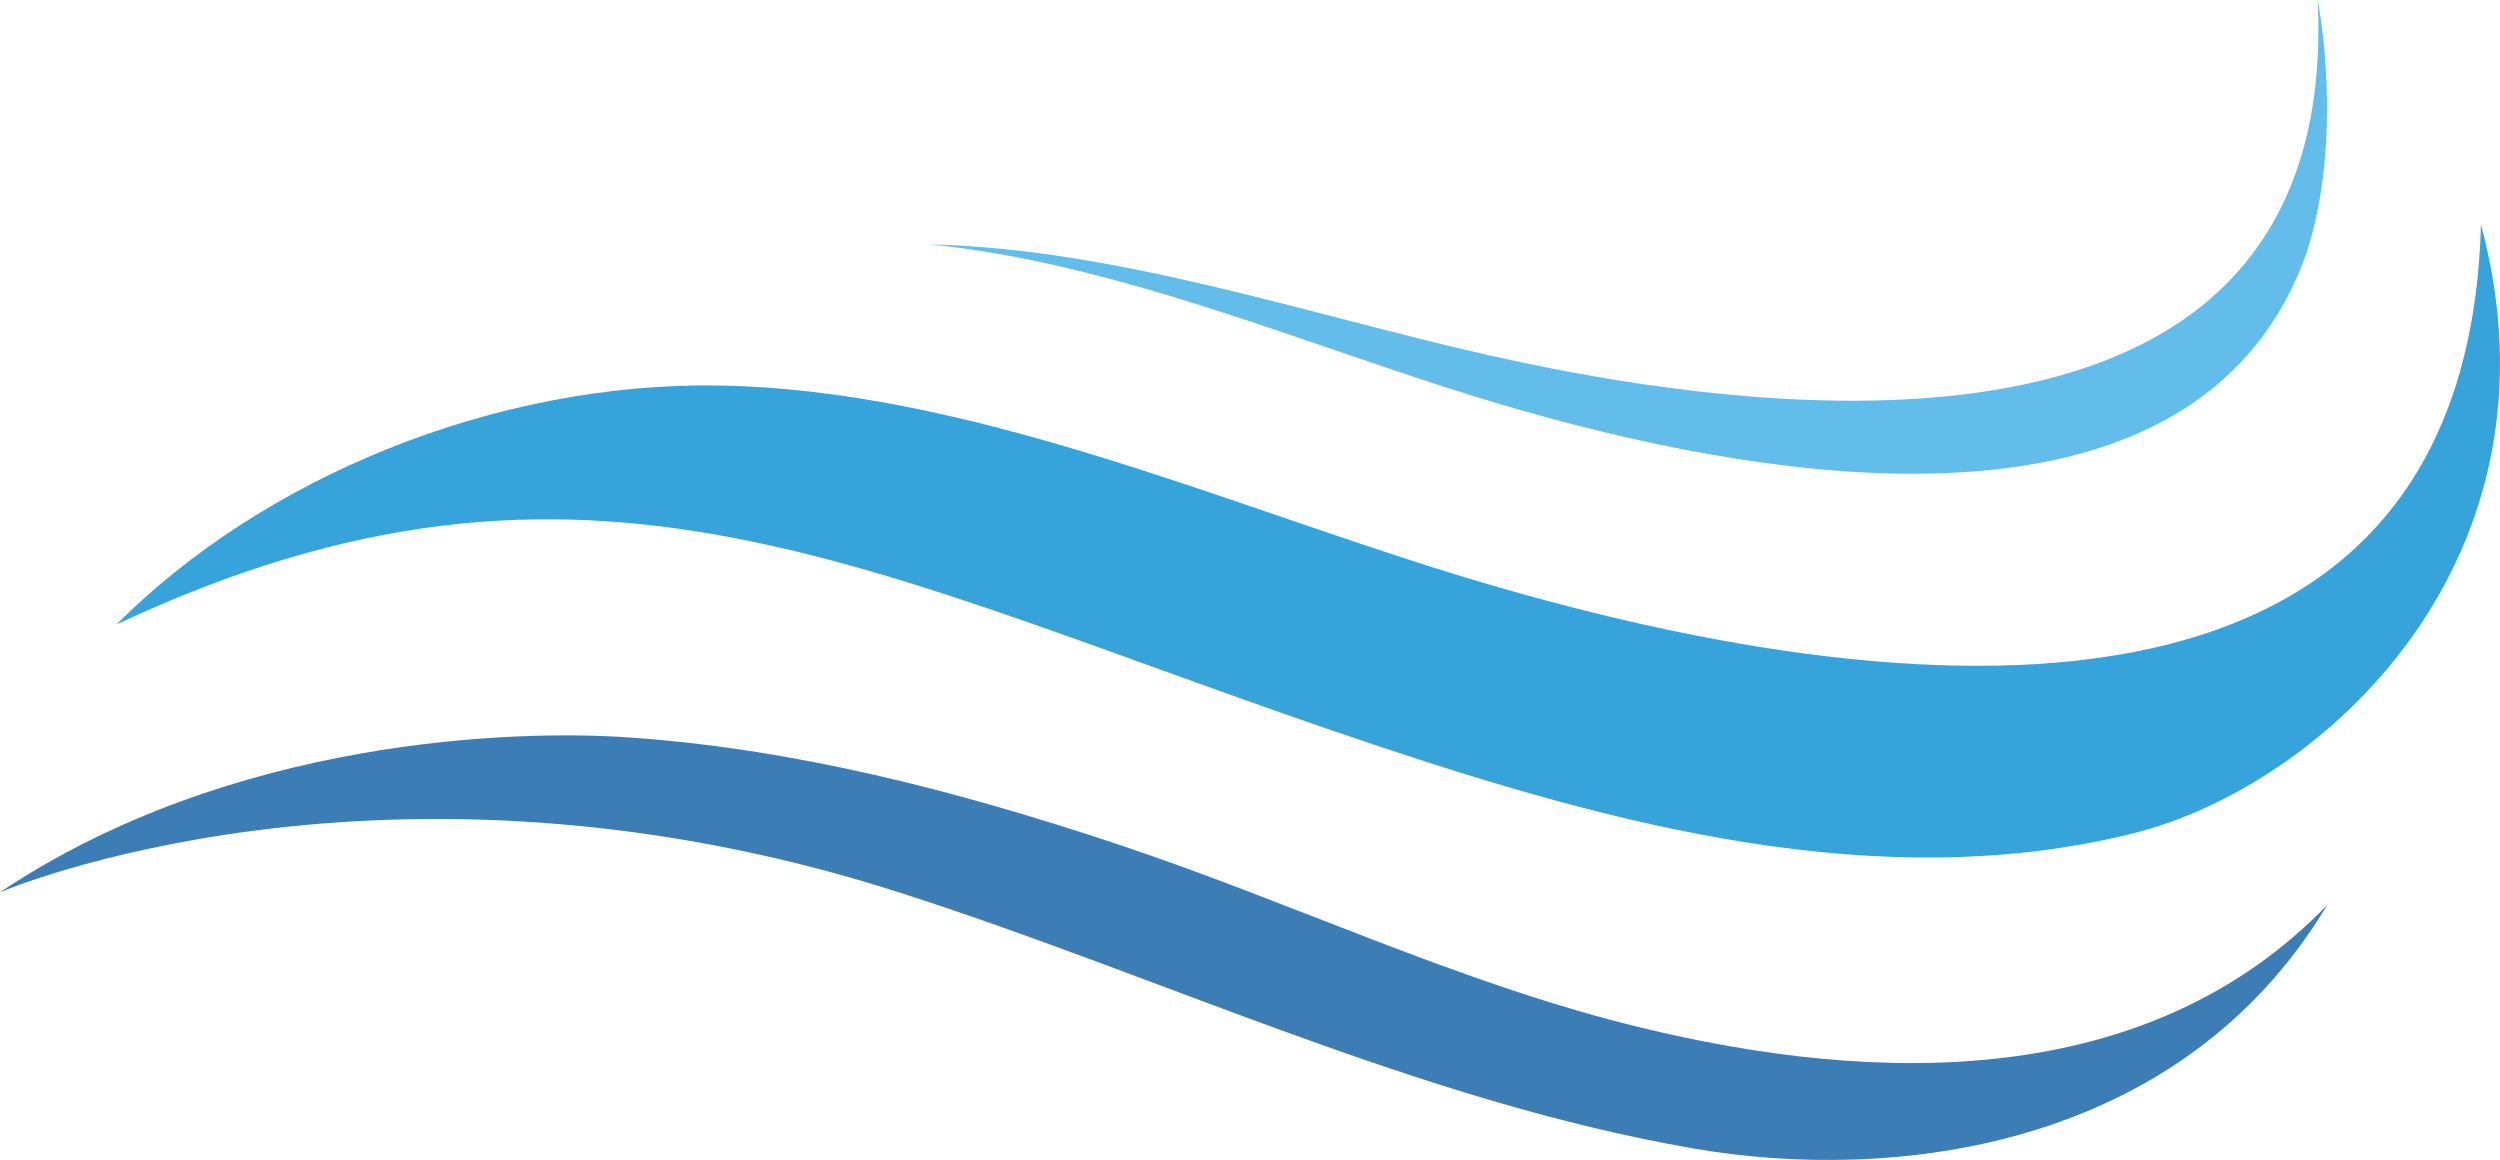
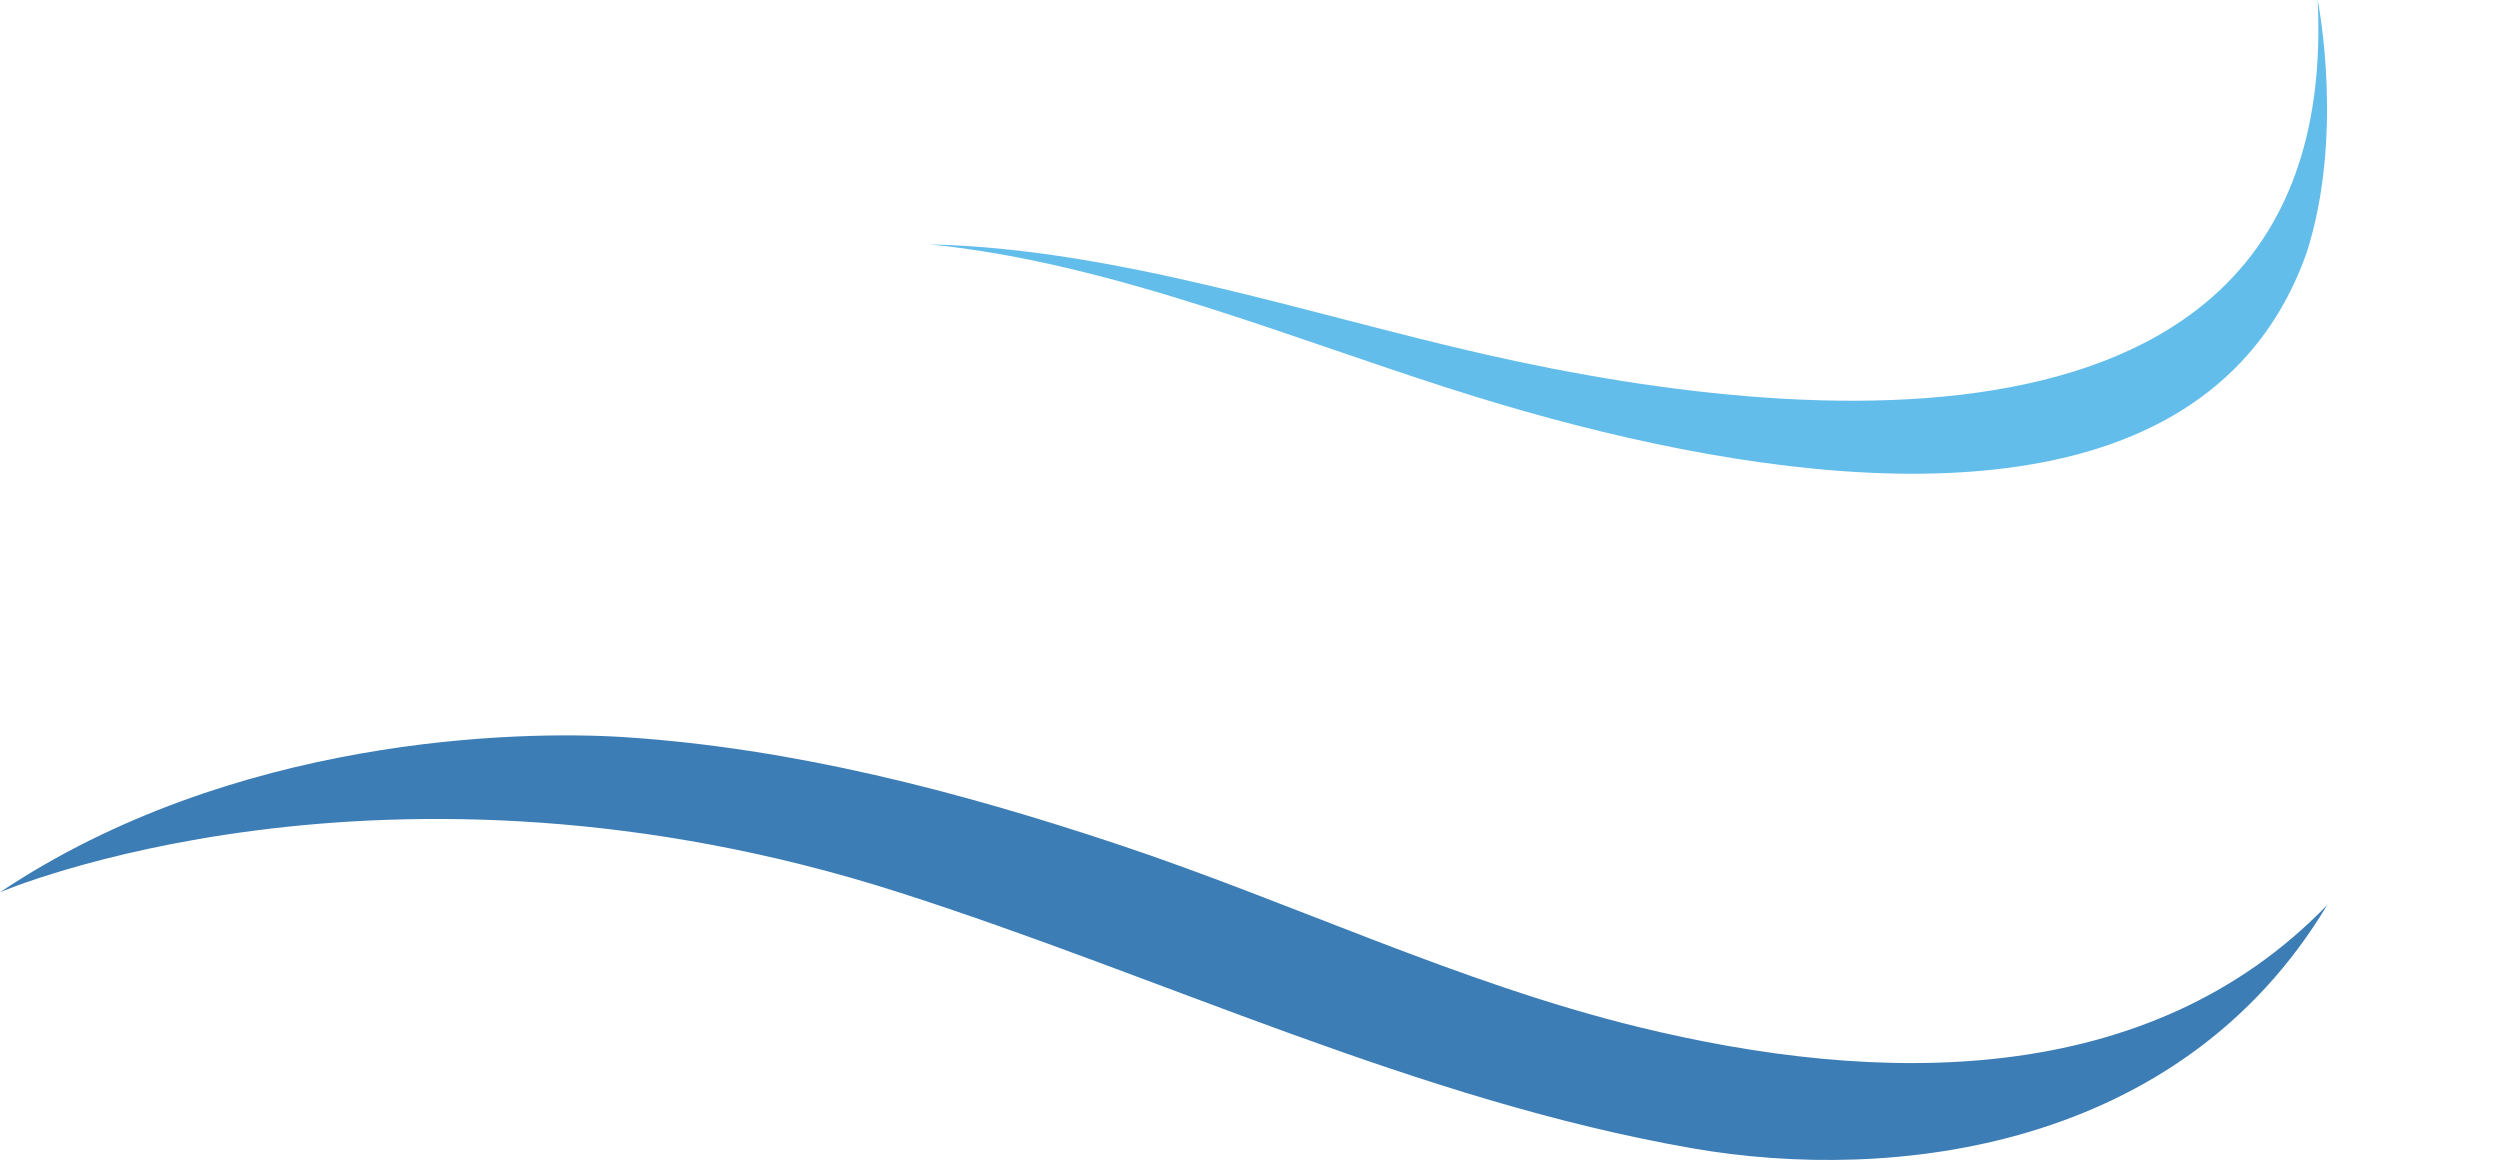
<svg xmlns="http://www.w3.org/2000/svg" width="125" height="58" viewBox="0 0 125 58" fill="none">
  <path d="M116.354 45.257C107.41 54.512 93.93 54.297 81.856 51.334C72.94 49.147 64.579 45.109 55.878 42.212C47.888 39.551 39.646 37.406 31.222 36.857C25.91 36.512 11.648 36.826 0 44.612C0 44.612 19.169 36.369 44.932 44.612C58.131 48.836 70.893 55.024 84.627 57.416C94.634 59.16 109.008 57.509 116.356 45.257H116.354Z" fill="#3C7DB6" />
  <path d="M115.329 12.647C114.552 14.832 113.442 16.629 112.061 18.093C103.972 26.677 86.689 23.825 73.754 19.828C65.041 17.136 55.704 13.134 46.492 12.22C55.75 12.425 65.368 15.703 74.261 17.721C91.856 21.718 116.998 23.093 115.883 -0.002C115.883 -0.002 115.883 -0 115.884 0.004C115.932 0.245 117.21 6.841 115.327 12.646L115.329 12.647Z" fill="#63BDEB" />
-   <path d="M5.828 31.219C13.165 23.867 24.75 19.089 35.969 19.276C48.258 19.48 60.865 25.044 72.537 28.649C93.277 35.058 123.303 39.017 124.047 11.221C128.541 27.955 116.192 39.294 106.637 41.672C94.012 44.814 80.745 41.264 68.689 37.23C43.475 28.794 29.525 20.112 5.83 31.219H5.828Z" fill="#36A4DB" />
</svg>